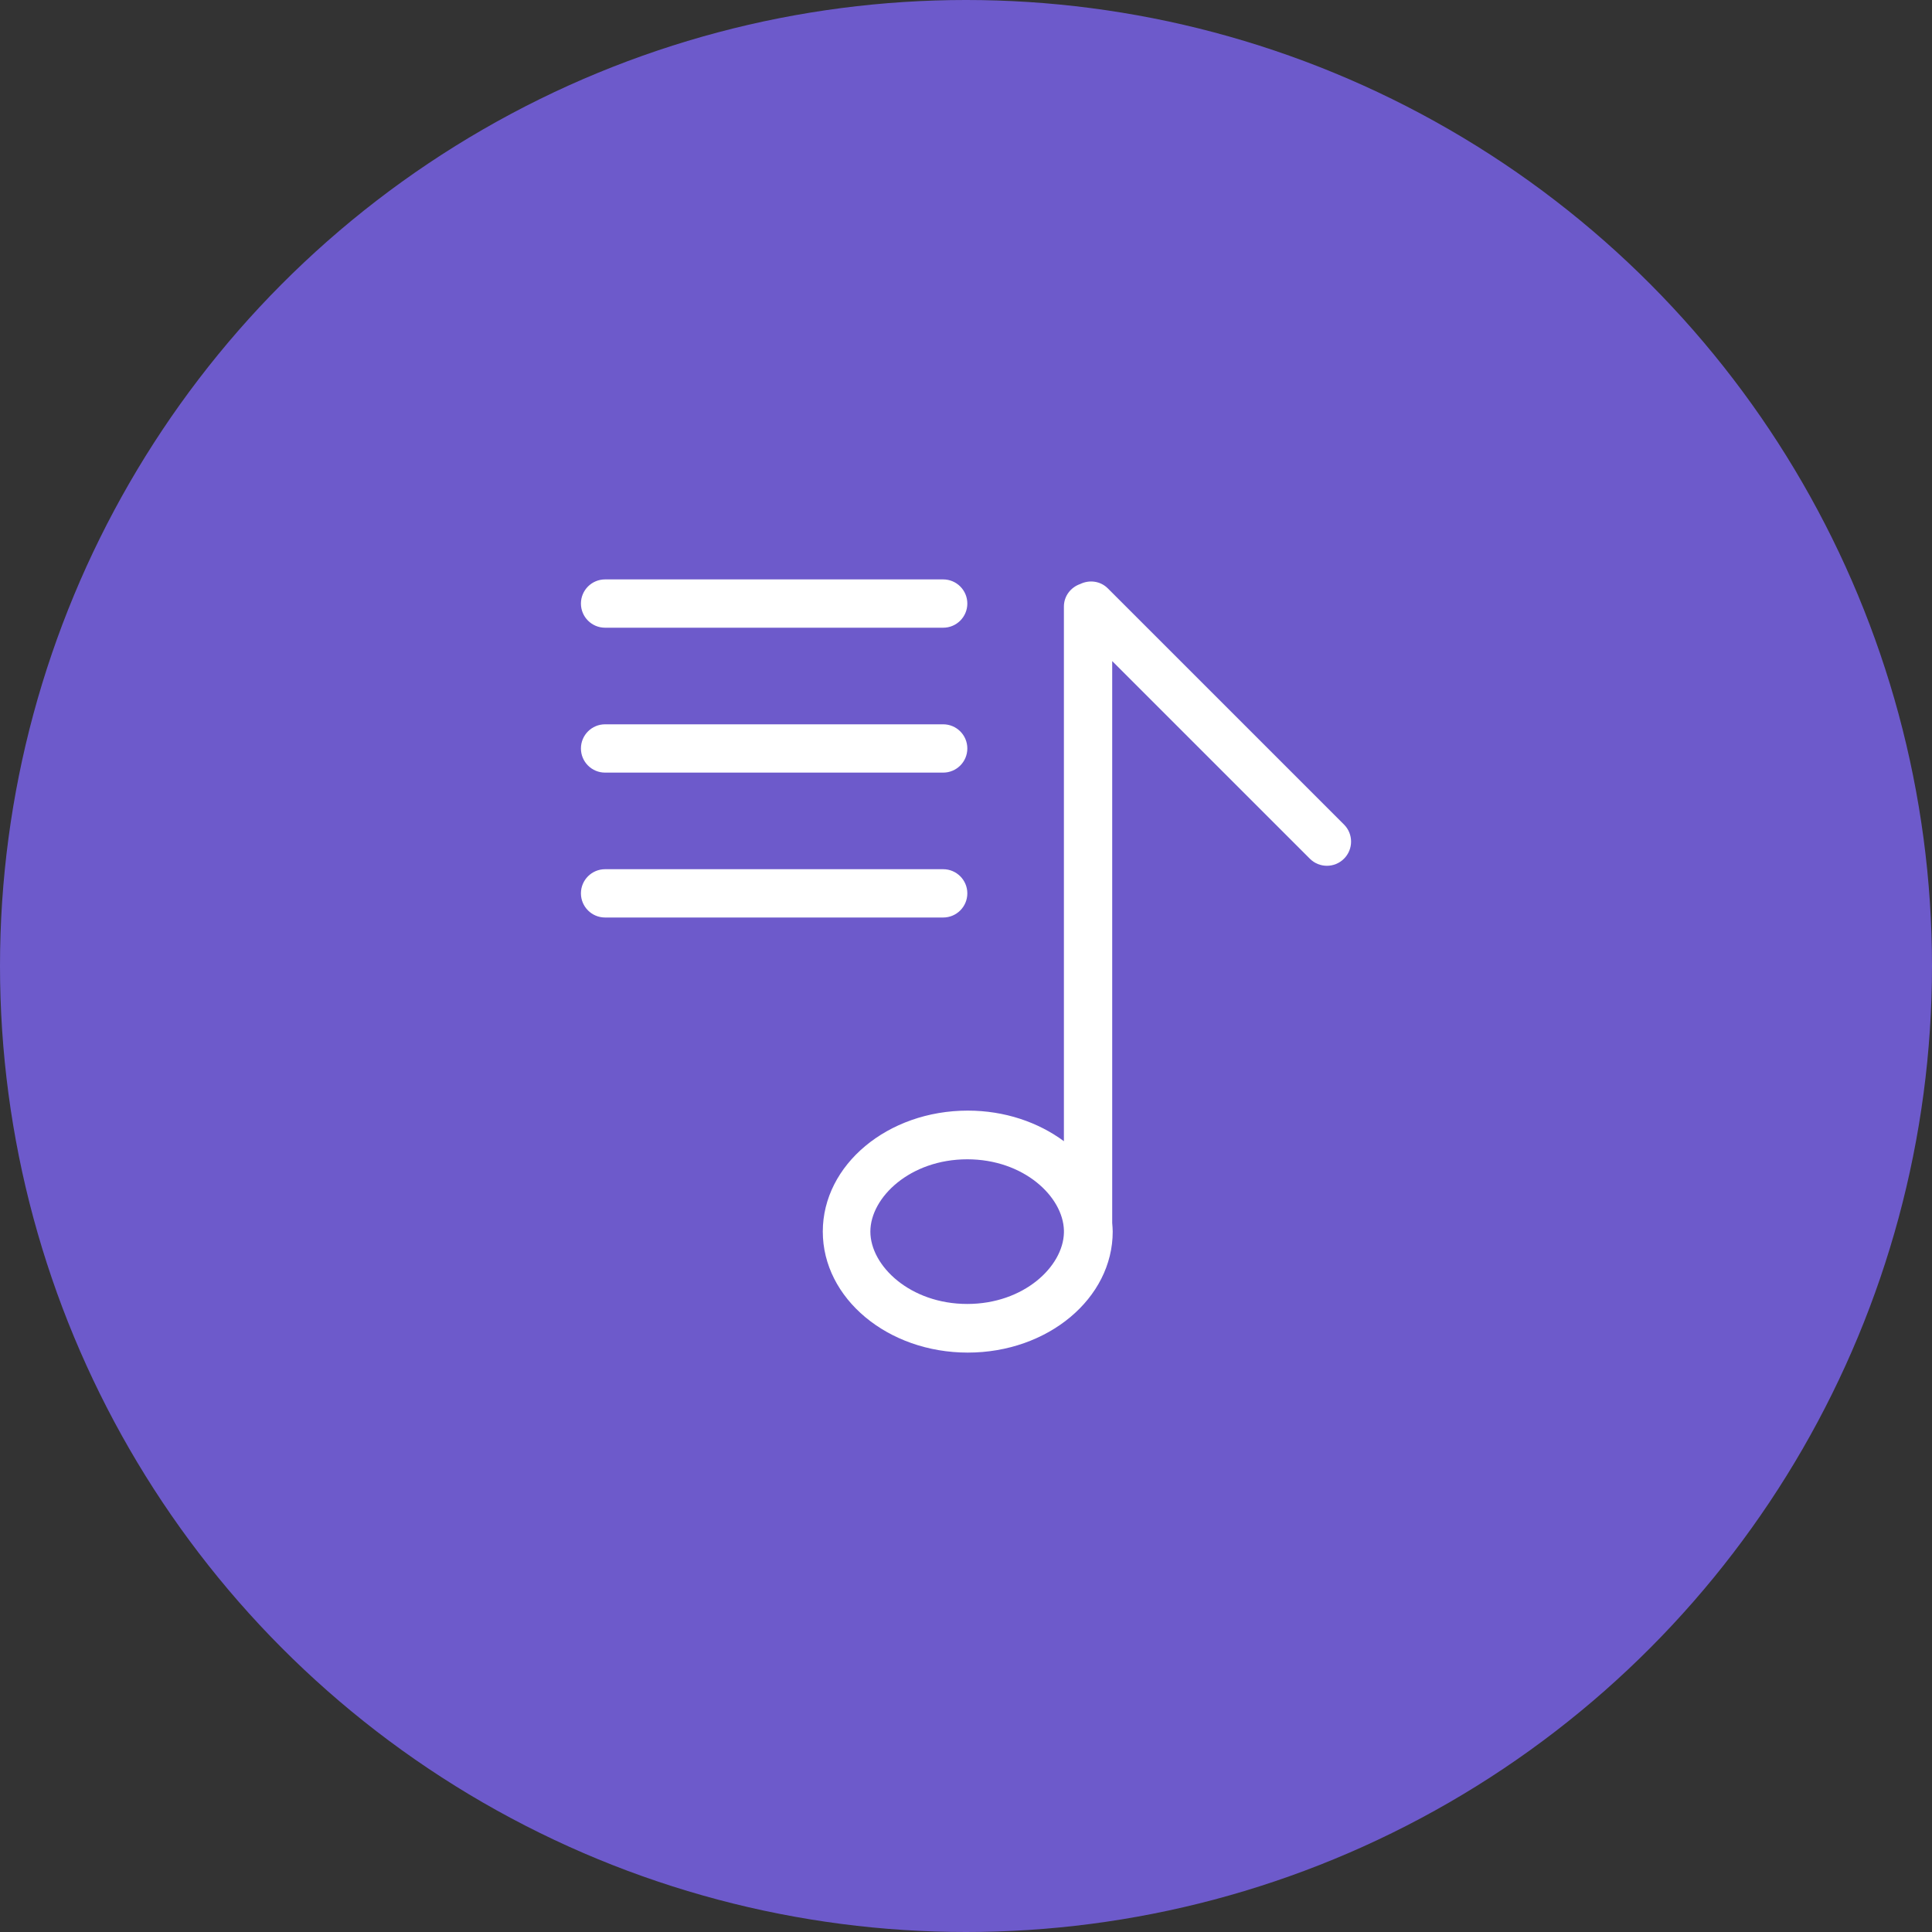
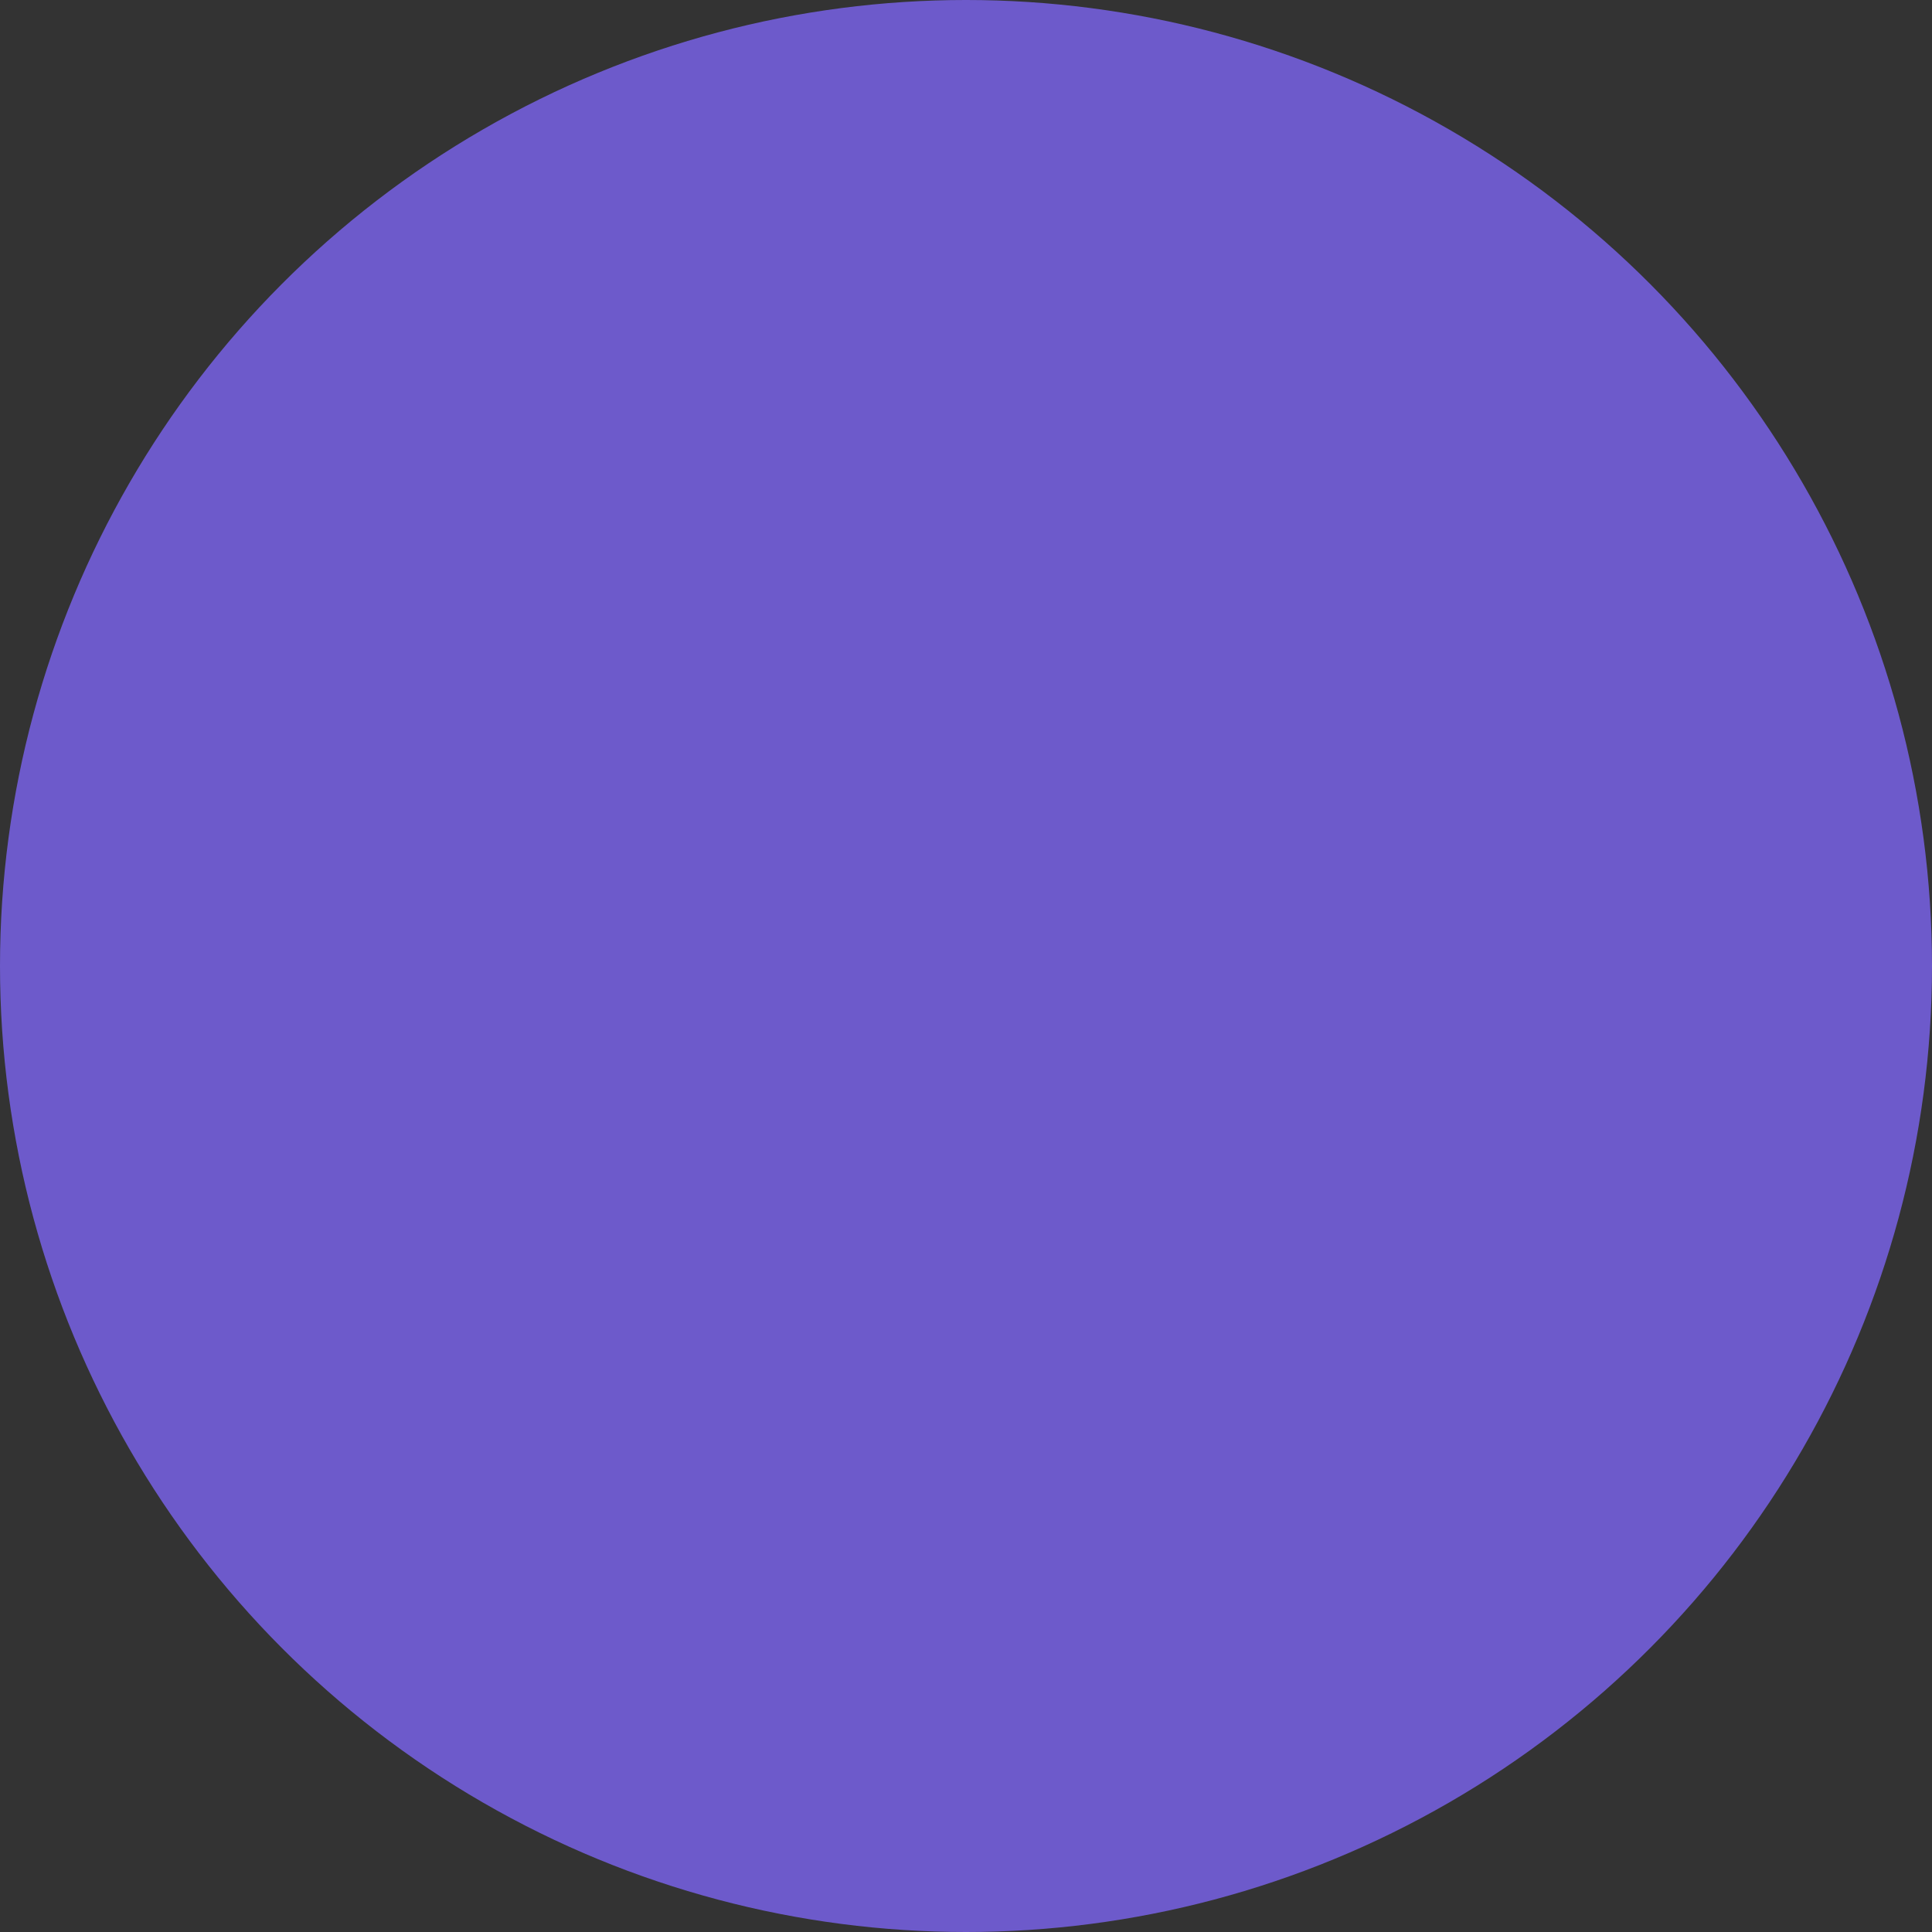
<svg xmlns="http://www.w3.org/2000/svg" version="1.1" id="icon04" x="0px" y="0px" width="80px" height="80px" viewBox="0 0 80 80" enable-background="new 0 0 80 80" xml:space="preserve">
  <rect x="0" y="0" width="80" height="80" fill="#333333" stroke="none" />
  <g id="circle">
    <circle fill="#6D5ACB" cx="40" cy="40" r="40" />
  </g>
  <g id="icon">
    <g>
-       <path fill-rule="evenodd" clip-rule="evenodd" fill="#FFFFFF" d="M25.055,25.992h14c0.552,0,1-0.448,1-1s-0.448-1-1-1h-14    c-0.552,0-1,0.448-1,1S24.502,25.992,25.055,25.992z M25.055,31.992h14c0.552,0,1-0.448,1-1s-0.448-1-1-1h-14    c-0.552,0-1,0.448-1,1S24.502,31.992,25.055,31.992z M40.055,36.992c0-0.552-0.448-1-1-1h-14c-0.552,0-1,0.448-1,1s0.448,1,1,1h14    C39.607,37.992,40.055,37.544,40.055,36.992z M55.652,34.142l-9.779-9.778c-0.31-0.31-0.768-0.363-1.141-0.182    c-0.393,0.136-0.678,0.497-0.678,0.935v22.138c-1.06-0.785-2.45-1.267-3.98-1.267c-3.315,0-6.004,2.243-6.004,5.009    c0,2.767,2.689,5.011,6.004,5.011c3.316,0,6.001-2.244,6.001-5.011c0-0.12-0.012-0.237-0.021-0.355V27.374l8.184,8.183    c0.39,0.391,1.023,0.391,1.414,0S56.043,34.532,55.652,34.142z M44.055,51.047c-0.037,1.404-1.667,2.947-4.003,2.947    c-2.364,0-4.012-1.579-4.012-2.996c0-1.416,1.647-2.994,4.012-2.994c2.336,0,3.966,1.542,4.003,2.945V51.047z" />
-     </g>
+       </g>
  </g>
</svg>